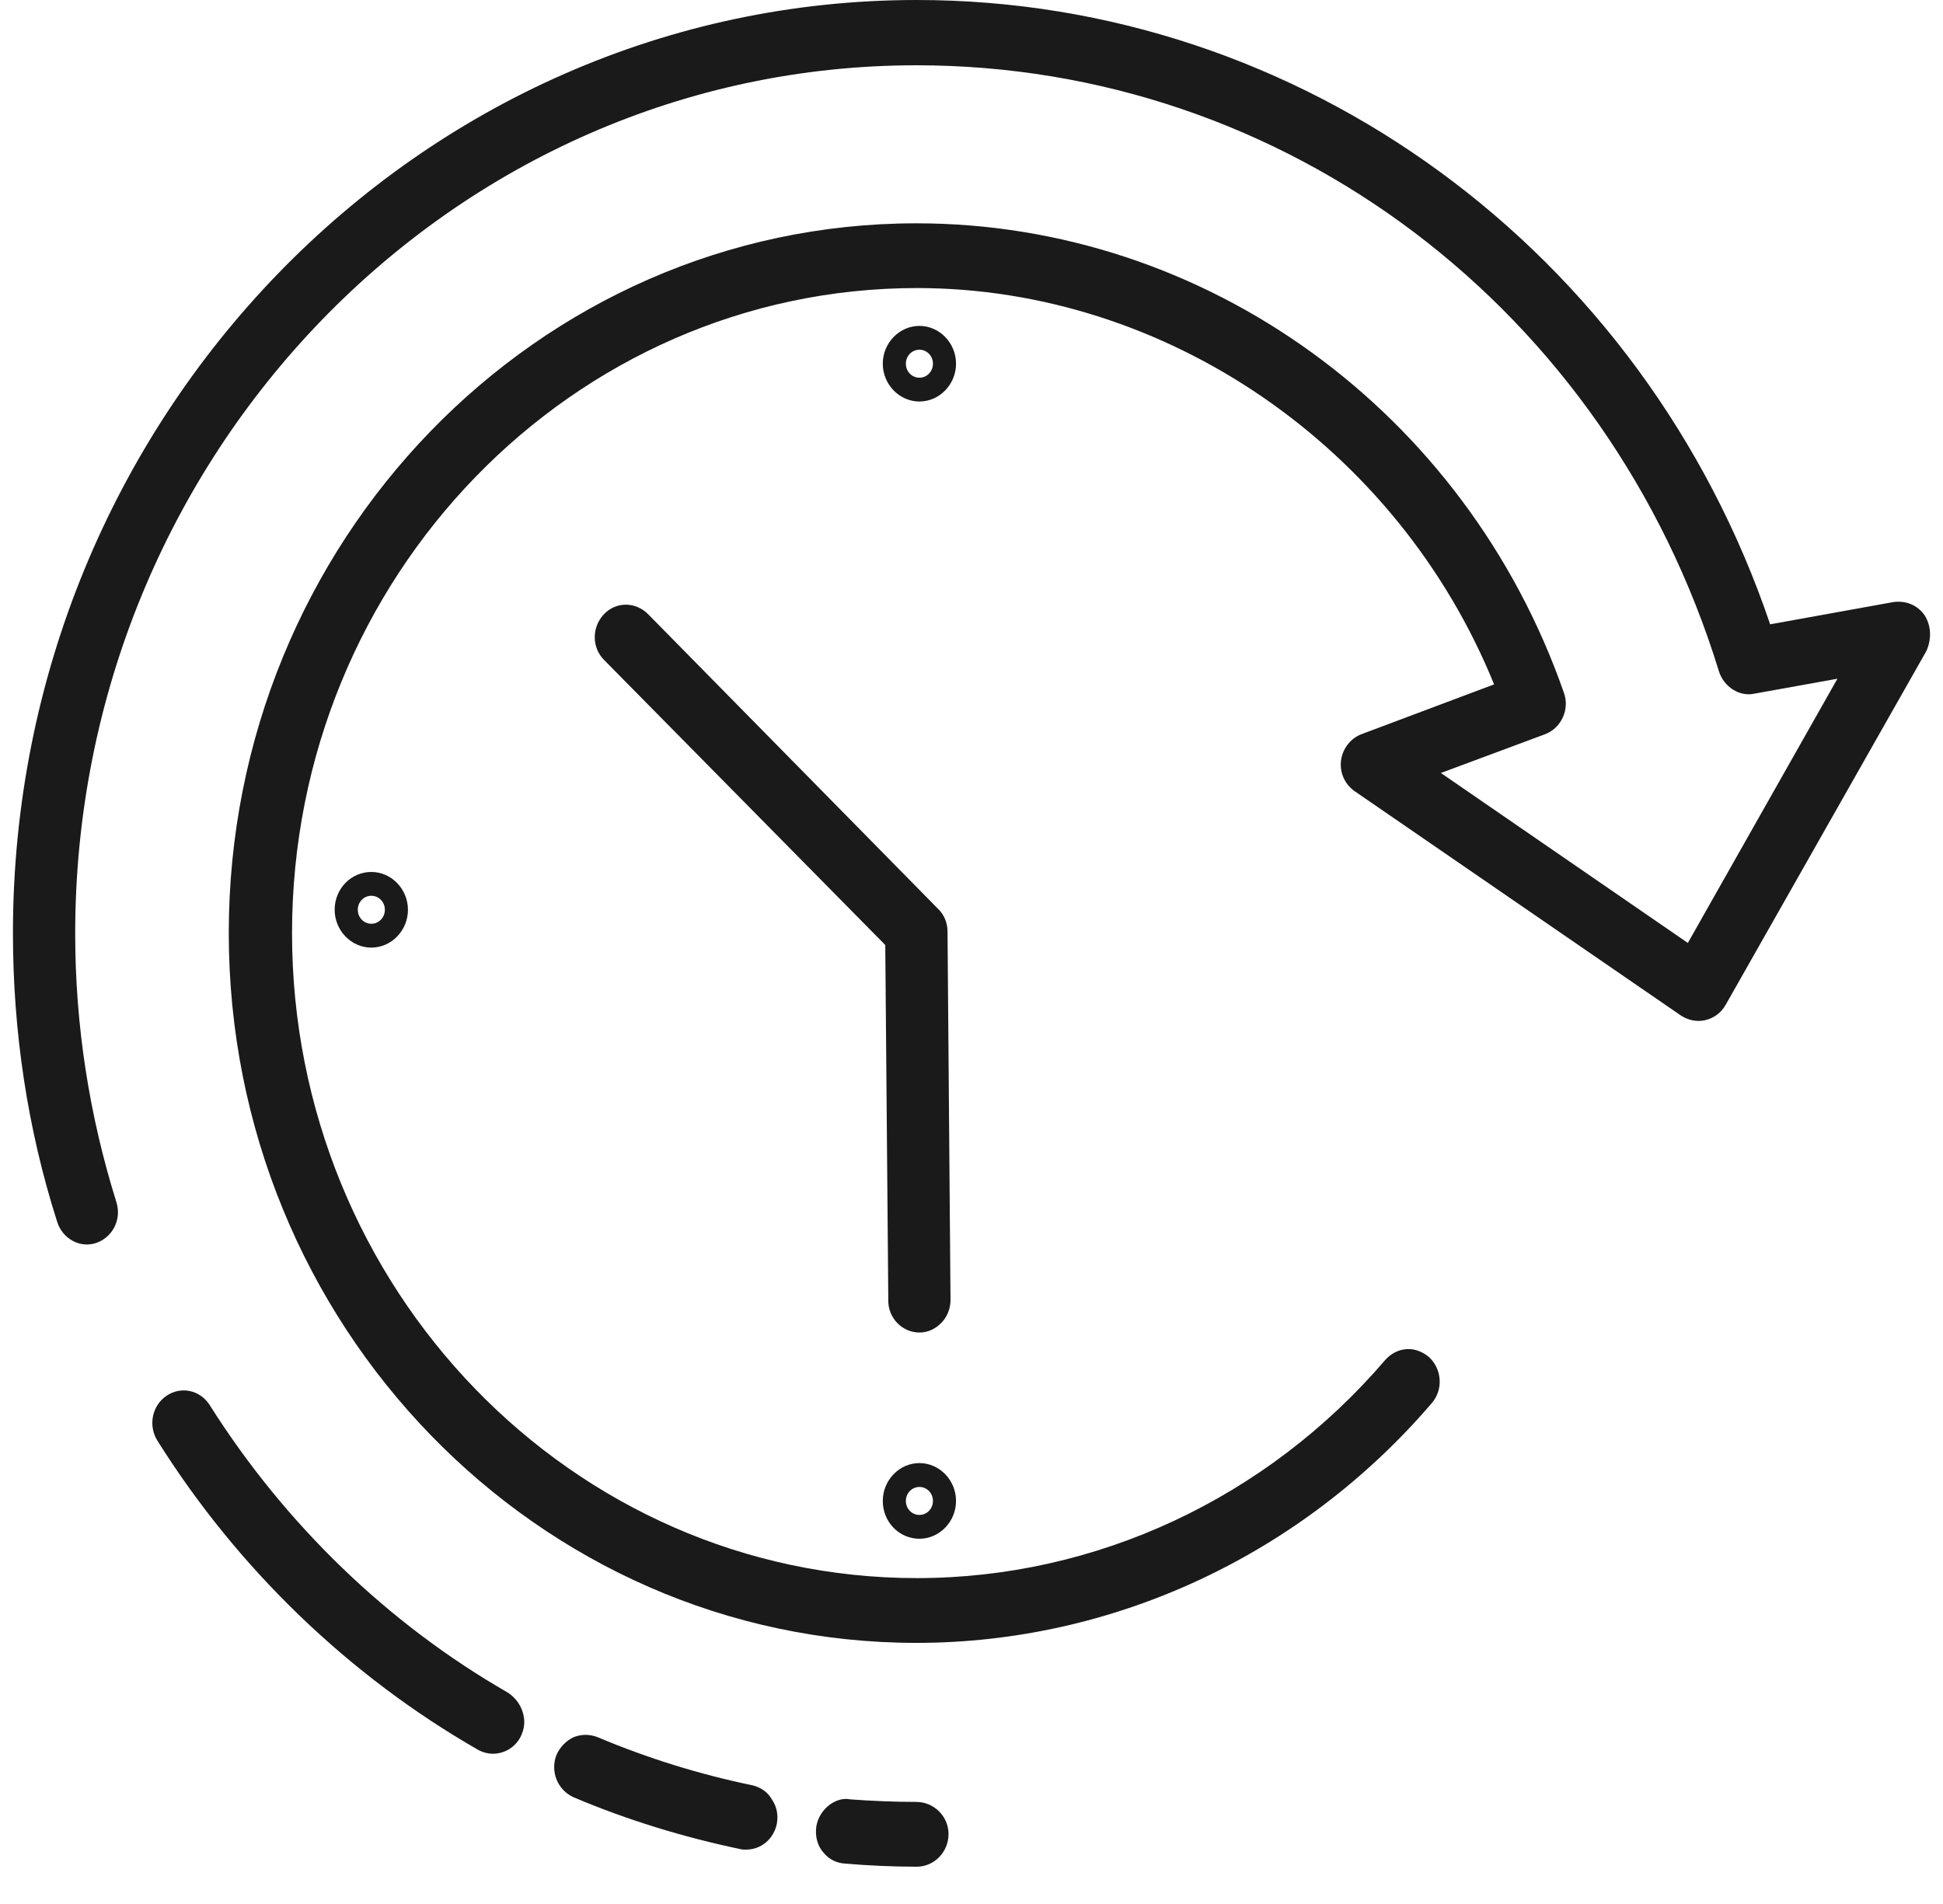
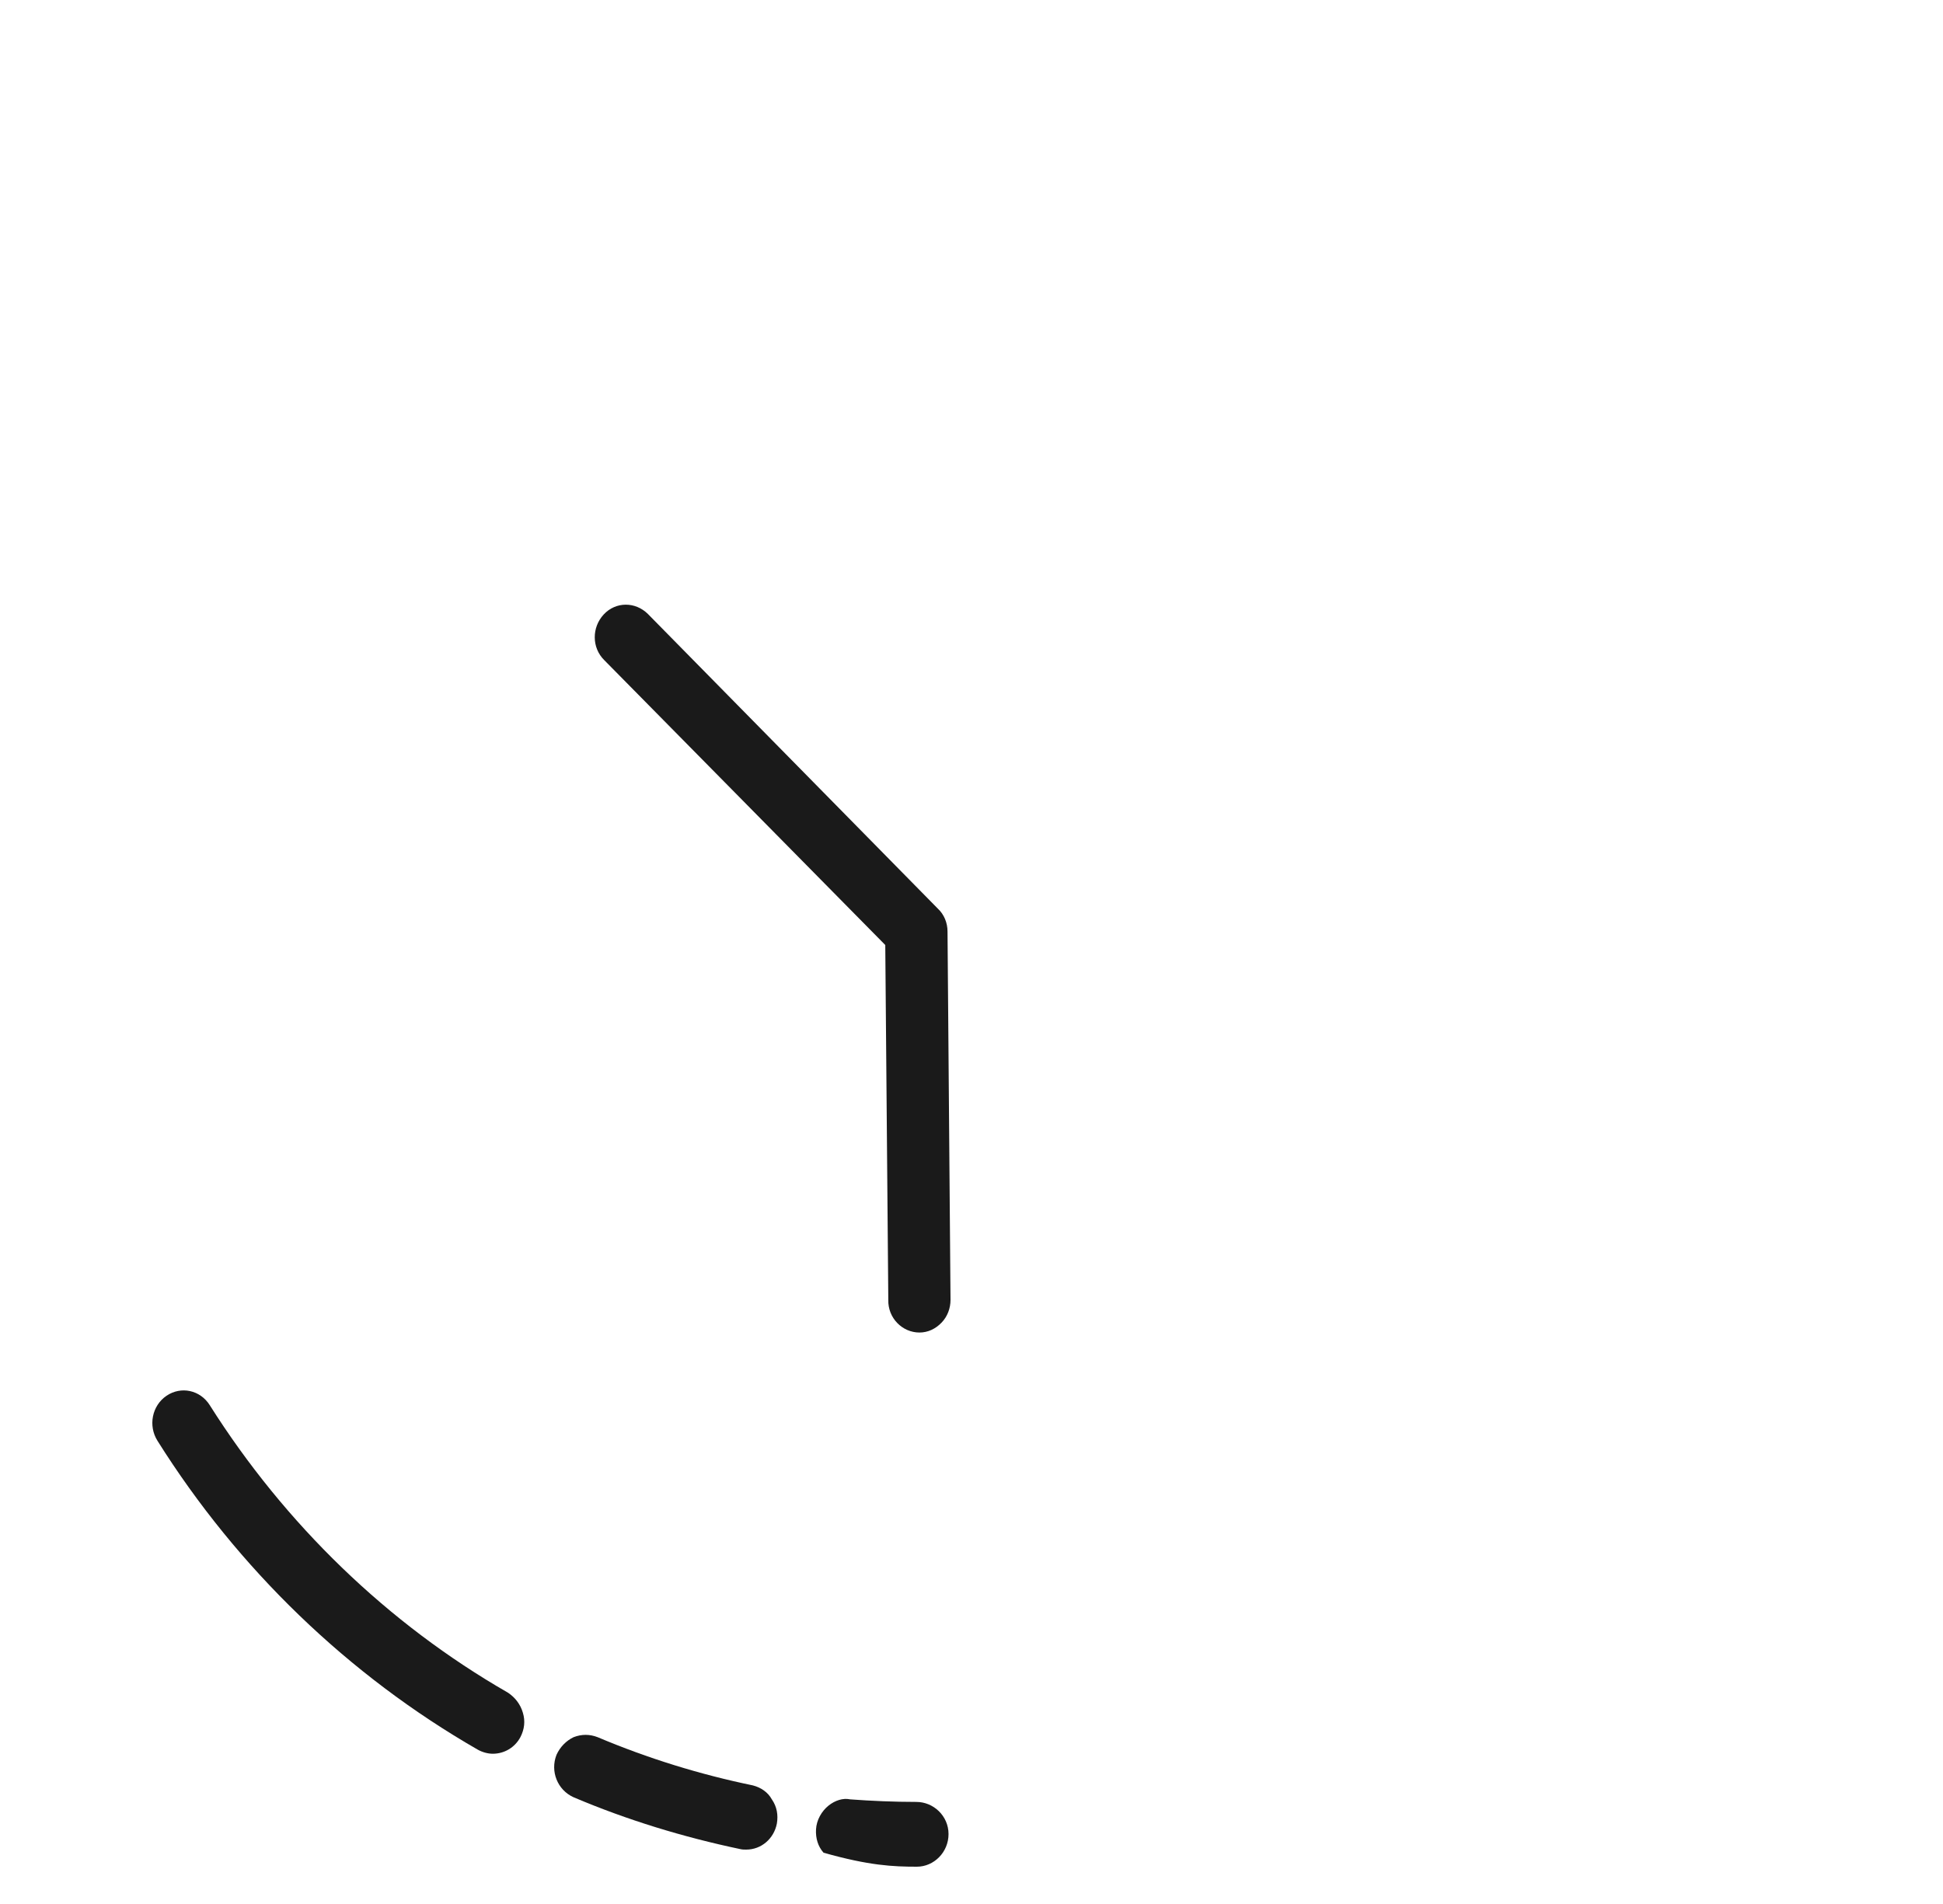
<svg xmlns="http://www.w3.org/2000/svg" width="50" height="49" viewBox="0 0 50 49" fill="none">
-   <path d="M49.53 15.84C49.349 15.573 49.052 15.453 48.73 15.493L45.552 16.067C42.297 6.453 33.489 0 23.595 0C10.77 0 0.333 10.773 0.333 24.013C0.333 26.547 0.708 29.053 1.47 31.44C1.535 31.653 1.677 31.827 1.87 31.933C2.064 32.04 2.284 32.053 2.477 31.987C2.904 31.84 3.136 31.373 2.994 30.933C2.297 28.707 1.935 26.387 1.935 24.027C1.935 11.707 11.648 1.68 23.582 1.68C33.075 1.68 41.367 7.947 44.235 17.28C44.364 17.68 44.764 17.933 45.139 17.853L47.283 17.467L43.434 24.267L37.079 19.893L39.766 18.893C40.179 18.733 40.399 18.253 40.244 17.827C37.725 10.6 31.035 5.747 23.582 5.747C13.818 5.747 5.887 13.947 5.887 24.013C5.887 34.093 13.831 42.28 23.582 42.28C28.645 42.28 33.489 40.027 36.847 36.107C37.144 35.76 37.105 35.24 36.782 34.933C36.614 34.787 36.408 34.707 36.201 34.72C35.981 34.733 35.788 34.84 35.646 35C32.597 38.56 28.206 40.613 23.595 40.613C14.722 40.613 7.515 33.16 7.515 24.013C7.515 14.853 14.735 7.413 23.595 7.413C30.014 7.413 35.968 11.507 38.448 17.613L35.039 18.893C34.754 19 34.548 19.267 34.509 19.573C34.47 19.893 34.612 20.187 34.858 20.36L43.253 26.133C43.434 26.253 43.666 26.307 43.886 26.253C44.106 26.2 44.286 26.067 44.403 25.867L49.569 16.76C49.711 16.453 49.698 16.107 49.53 15.84Z" fill="#1A1A1A" />
  <path d="M19.371 45.947C18.015 45.667 16.672 45.253 15.38 44.707C15.174 44.627 14.967 44.627 14.76 44.707C14.567 44.8 14.412 44.96 14.321 45.16C14.153 45.587 14.347 46.067 14.76 46.253C16.142 46.84 17.589 47.28 19.049 47.587C19.1 47.6 19.152 47.6 19.203 47.6C19.591 47.6 19.914 47.32 19.991 46.933C20.03 46.707 19.991 46.493 19.862 46.307C19.759 46.12 19.578 46 19.371 45.947Z" fill="#1A1A1A" />
  <path d="M13.069 43.56C9.982 41.787 7.334 39.227 5.396 36.16C5.151 35.773 4.66 35.667 4.286 35.92C3.911 36.173 3.808 36.693 4.053 37.08C6.12 40.373 8.974 43.12 12.293 45.027C12.41 45.093 12.552 45.133 12.681 45.133C12.978 45.133 13.249 44.973 13.391 44.707C13.495 44.507 13.521 44.293 13.456 44.08C13.391 43.853 13.249 43.68 13.069 43.56Z" fill="#1A1A1A" />
-   <path d="M23.582 46.373C23.001 46.373 22.42 46.347 21.877 46.307C21.696 46.267 21.49 46.333 21.322 46.467C21.141 46.613 21.012 46.84 20.999 47.08C20.986 47.307 21.05 47.52 21.193 47.68C21.335 47.853 21.528 47.947 21.748 47.96C22.368 48.013 22.988 48.04 23.595 48.04C24.034 48.04 24.409 47.667 24.409 47.2C24.409 46.733 24.021 46.373 23.582 46.373Z" fill="#1A1A1A" />
-   <path d="M8.612 23.413C8.612 23.947 9.039 24.387 9.555 24.387C10.072 24.387 10.498 23.947 10.498 23.413C10.498 22.88 10.072 22.44 9.555 22.44C9.039 22.44 8.612 22.867 8.612 23.413ZM9.555 23.053C9.749 23.053 9.904 23.213 9.904 23.413C9.904 23.613 9.749 23.773 9.555 23.773C9.362 23.773 9.207 23.613 9.207 23.413C9.207 23.213 9.362 23.053 9.555 23.053Z" fill="#1A1A1A" />
-   <path d="M23.66 39.6C24.176 39.6 24.602 39.16 24.602 38.627C24.602 38.093 24.176 37.653 23.66 37.653C23.143 37.653 22.717 38.093 22.717 38.627C22.717 39.16 23.13 39.6 23.66 39.6ZM23.66 38.987C23.466 38.987 23.311 38.827 23.311 38.627C23.311 38.427 23.466 38.267 23.66 38.267C23.853 38.267 24.008 38.427 24.008 38.627C24.008 38.827 23.853 38.987 23.66 38.987Z" fill="#1A1A1A" />
-   <path d="M23.66 8.387C23.143 8.387 22.717 8.827 22.717 9.36C22.717 9.893 23.143 10.333 23.66 10.333C24.176 10.333 24.602 9.893 24.602 9.36C24.602 8.827 24.176 8.387 23.66 8.387ZM23.66 9C23.853 9 24.008 9.16 24.008 9.36C24.008 9.56 23.853 9.72 23.66 9.72C23.466 9.72 23.311 9.56 23.311 9.36C23.311 9.16 23.466 9 23.66 9Z" fill="#1A1A1A" />
+   <path d="M23.582 46.373C23.001 46.373 22.42 46.347 21.877 46.307C21.696 46.267 21.49 46.333 21.322 46.467C21.141 46.613 21.012 46.84 20.999 47.08C20.986 47.307 21.05 47.52 21.193 47.68C22.368 48.013 22.988 48.04 23.595 48.04C24.034 48.04 24.409 47.667 24.409 47.2C24.409 46.733 24.021 46.373 23.582 46.373Z" fill="#1A1A1A" />
  <path d="M23.66 34.293C23.879 34.293 24.073 34.2 24.228 34.04C24.383 33.88 24.46 33.667 24.46 33.453L24.383 23.973C24.383 23.747 24.293 23.533 24.137 23.387L16.672 15.8C16.349 15.48 15.845 15.48 15.536 15.813C15.226 16.147 15.226 16.667 15.548 16.987L22.781 24.32L22.859 33.453C22.846 33.92 23.221 34.293 23.66 34.293Z" fill="#1A1A1A" />
</svg>